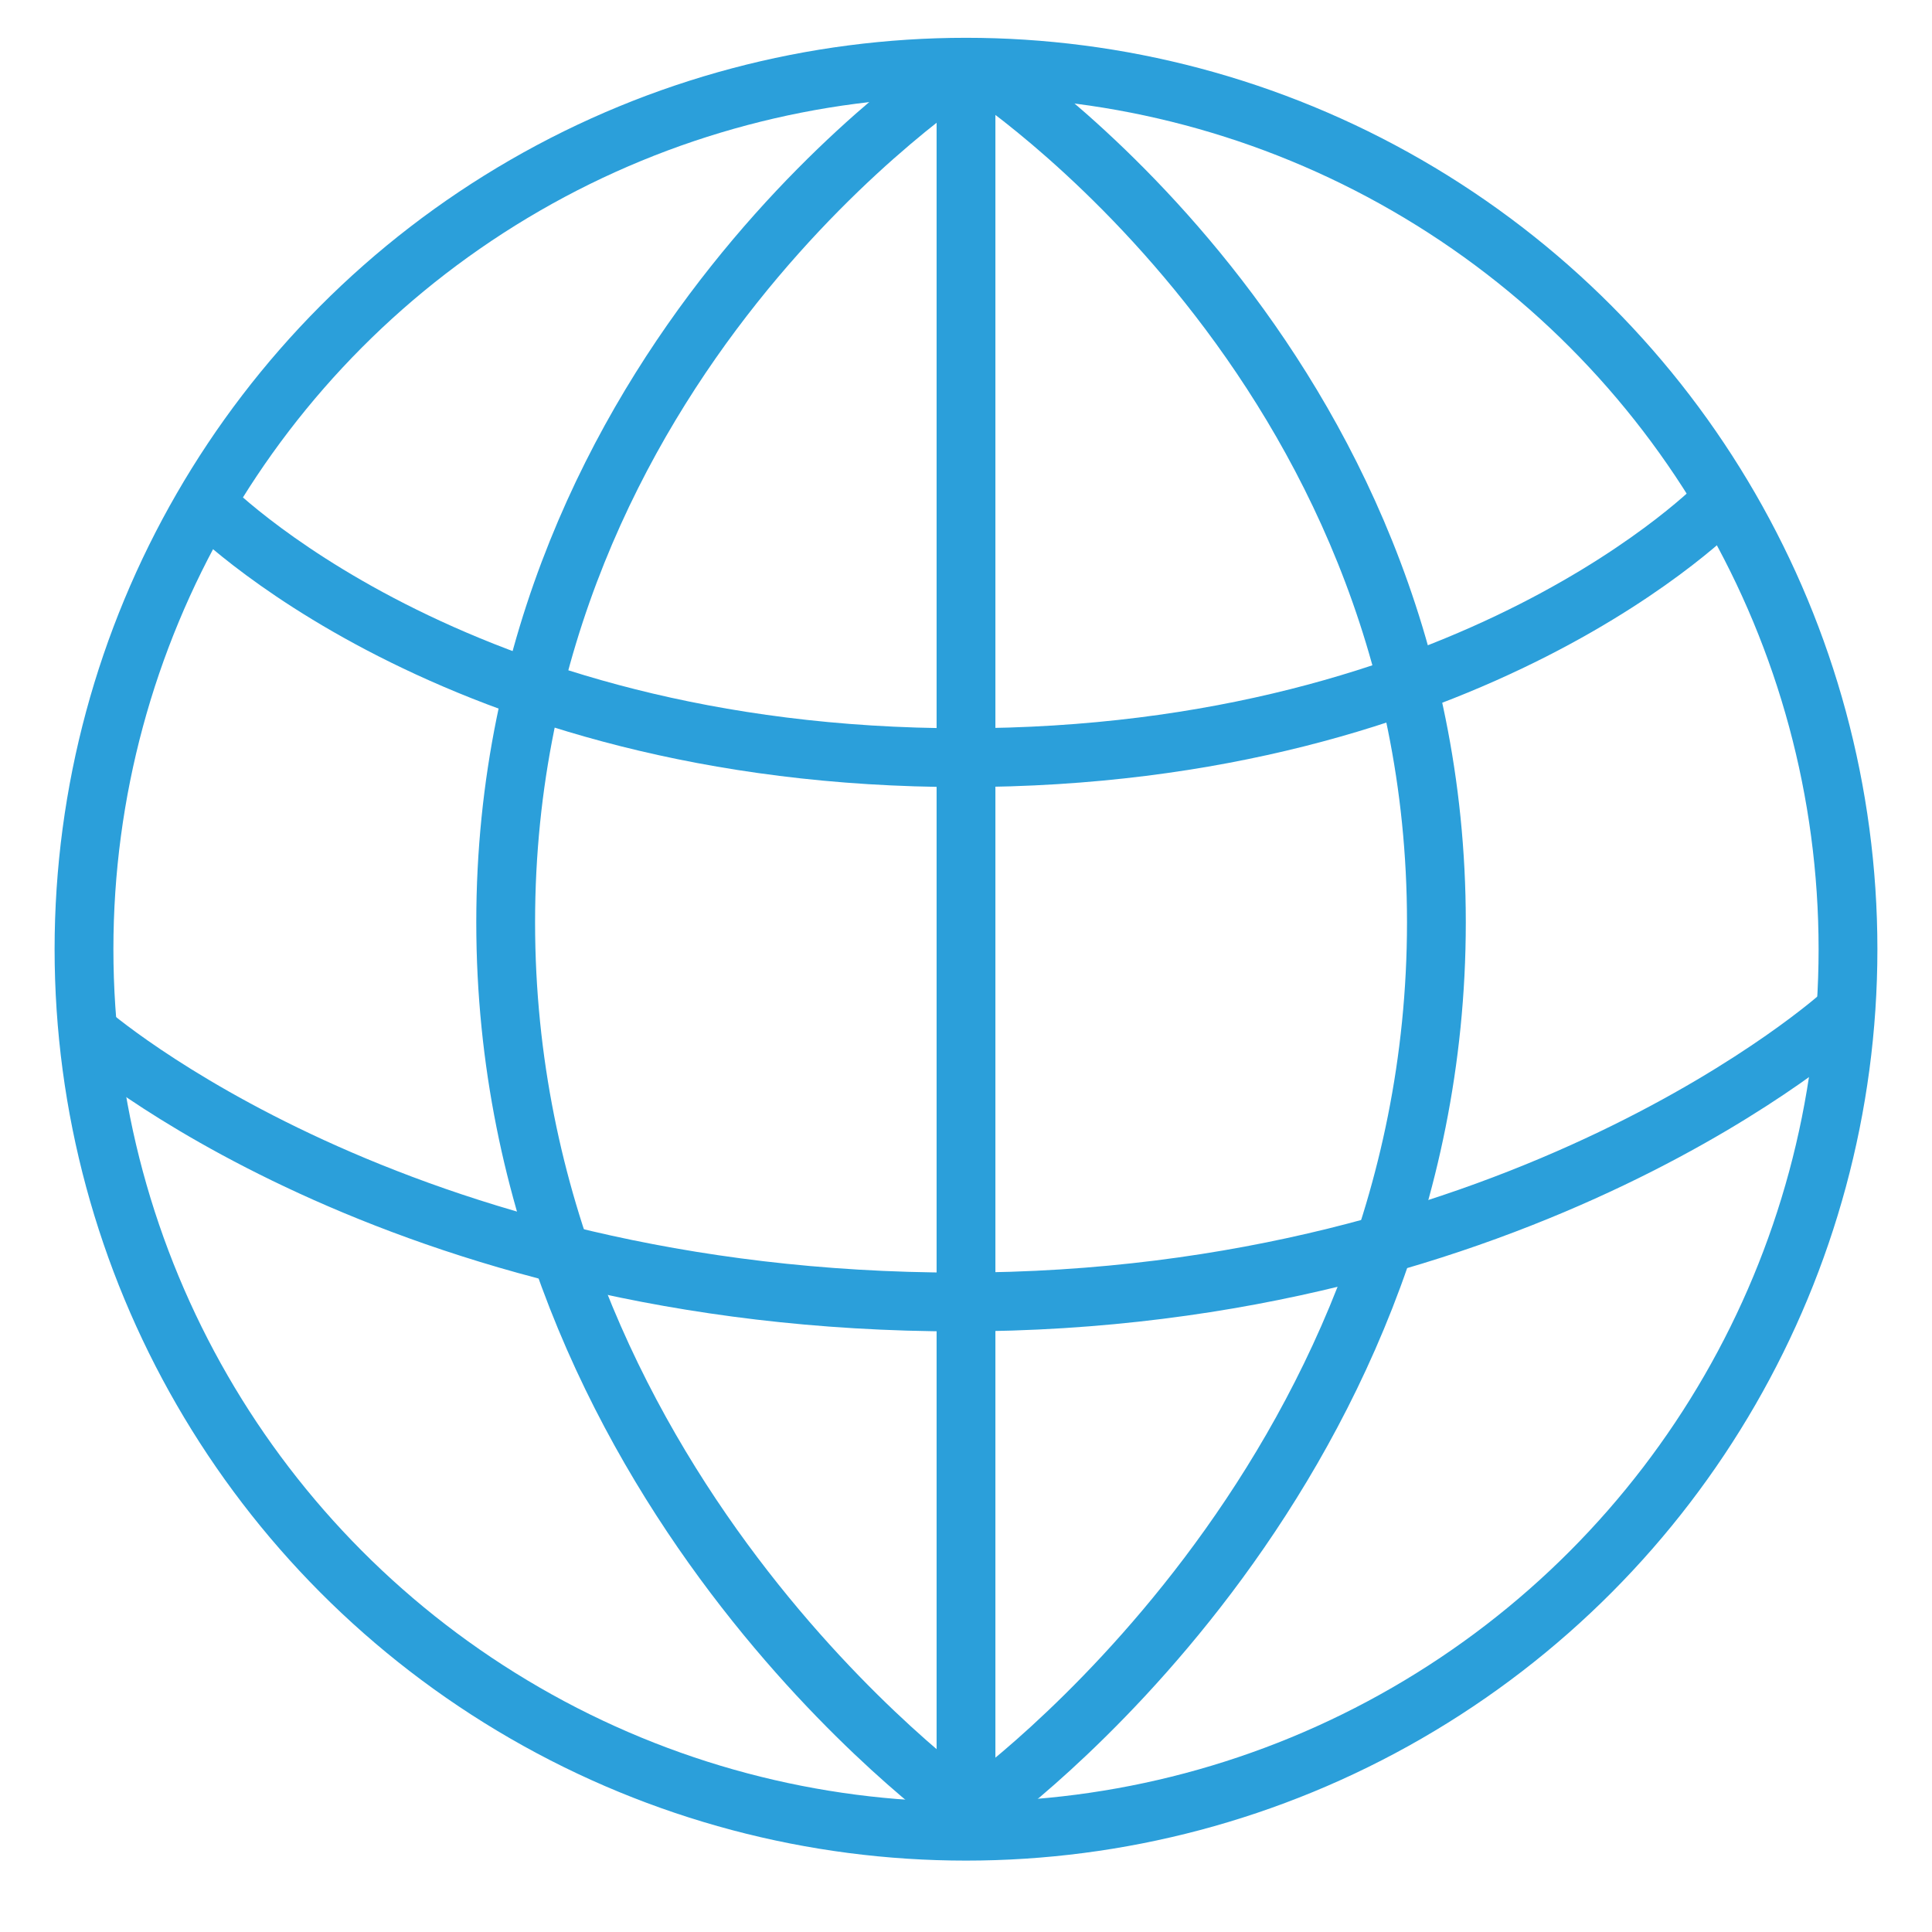
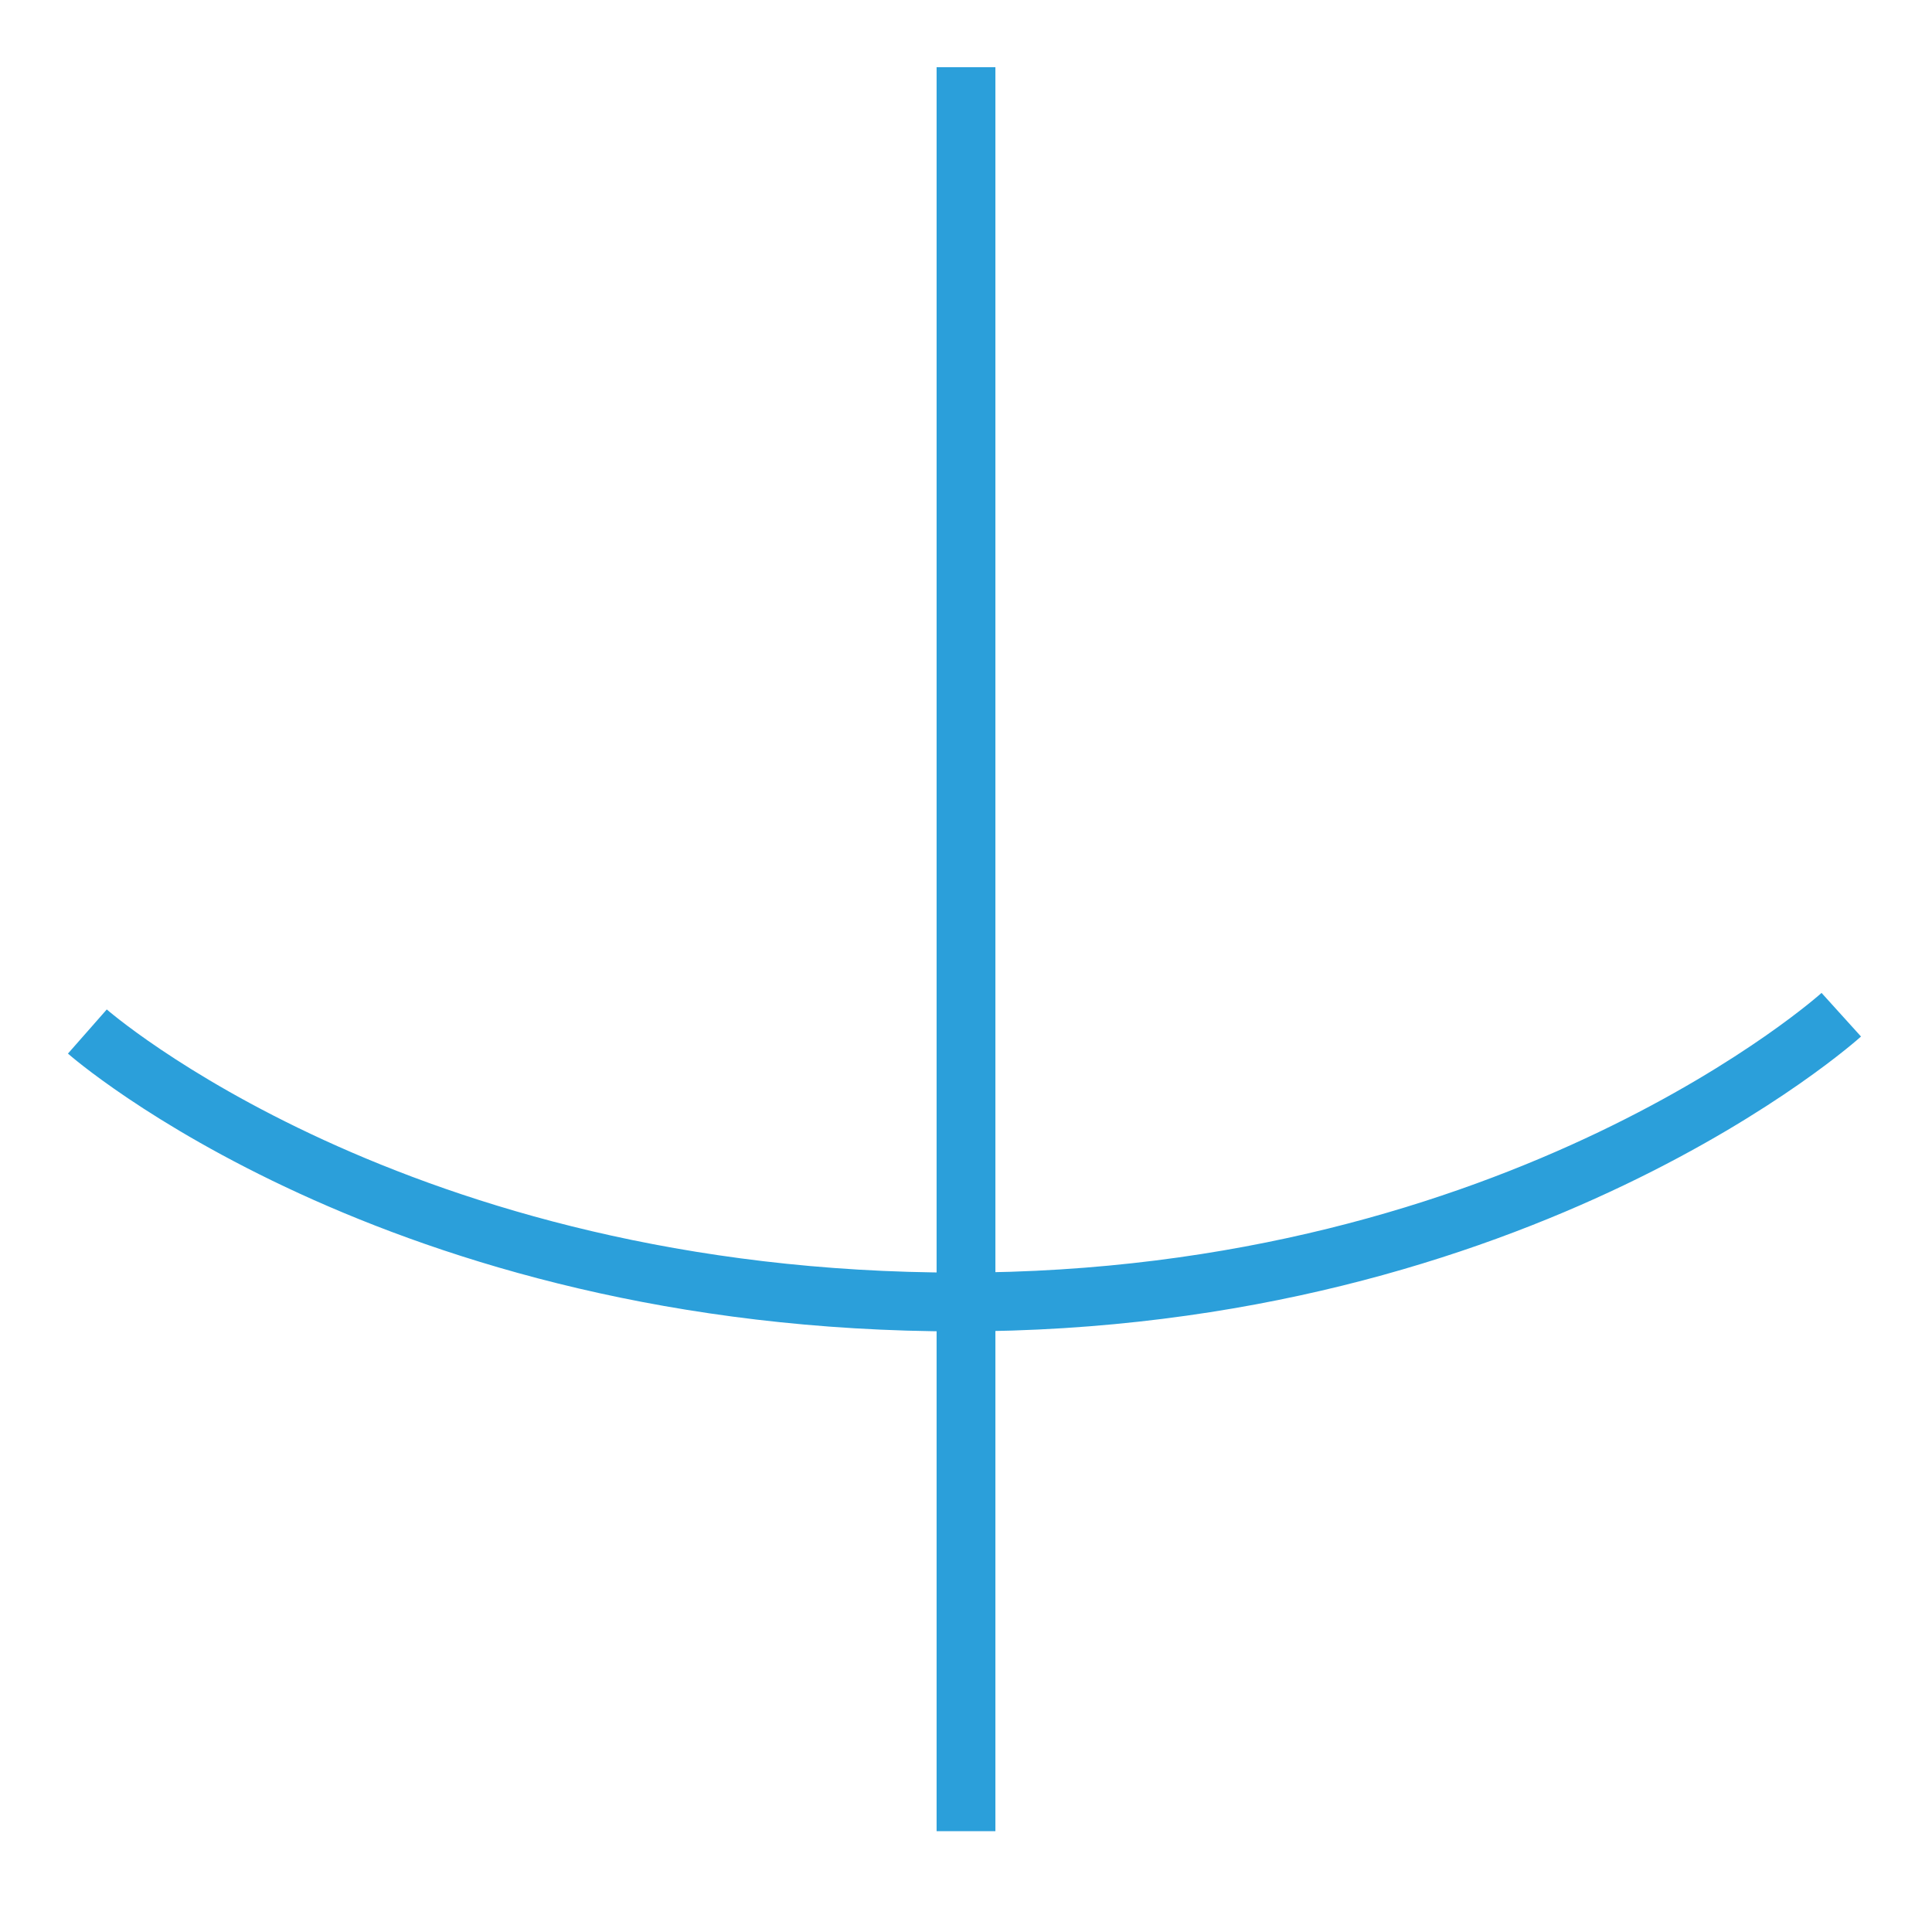
<svg xmlns="http://www.w3.org/2000/svg" version="1.1" id="Layer_1" x="0px" y="0px" viewBox="0 0 115 115" style="enable-background:new 0 0 115 115;" xml:space="preserve">
  <style type="text/css">
	.st0{fill:none;stroke:#2B9FDA;stroke-width:3.5;stroke-linejoin:round;stroke-miterlimit:10;}
</style>
  <g>
-     <circle class="st0" cx="57.5" cy="56.5" r="52.5" />
    <line class="st0" x1="57.5" y1="109" x2="57.5" y2="4" />
-     <path class="st0" d="M57.3,4c0,0-27.2,17.5-27.2,50.9s27.2,52.7,27.2,52.7" />
-     <path class="st0" d="M58.3,4c0,0,27.2,17.5,27.2,50.9s-27.2,52.7-27.2,52.7" />
-     <path class="st0" d="M12.2,29.9c0,0,14.6,15.2,45.1,15.2s45.1-15.2,45.1-15.2" />
    <path class="st0" d="M5.2,61.4c0,0,18.3,16.1,51.9,16.1s52.5-17.1,52.5-17.1" />
  </g>
</svg>